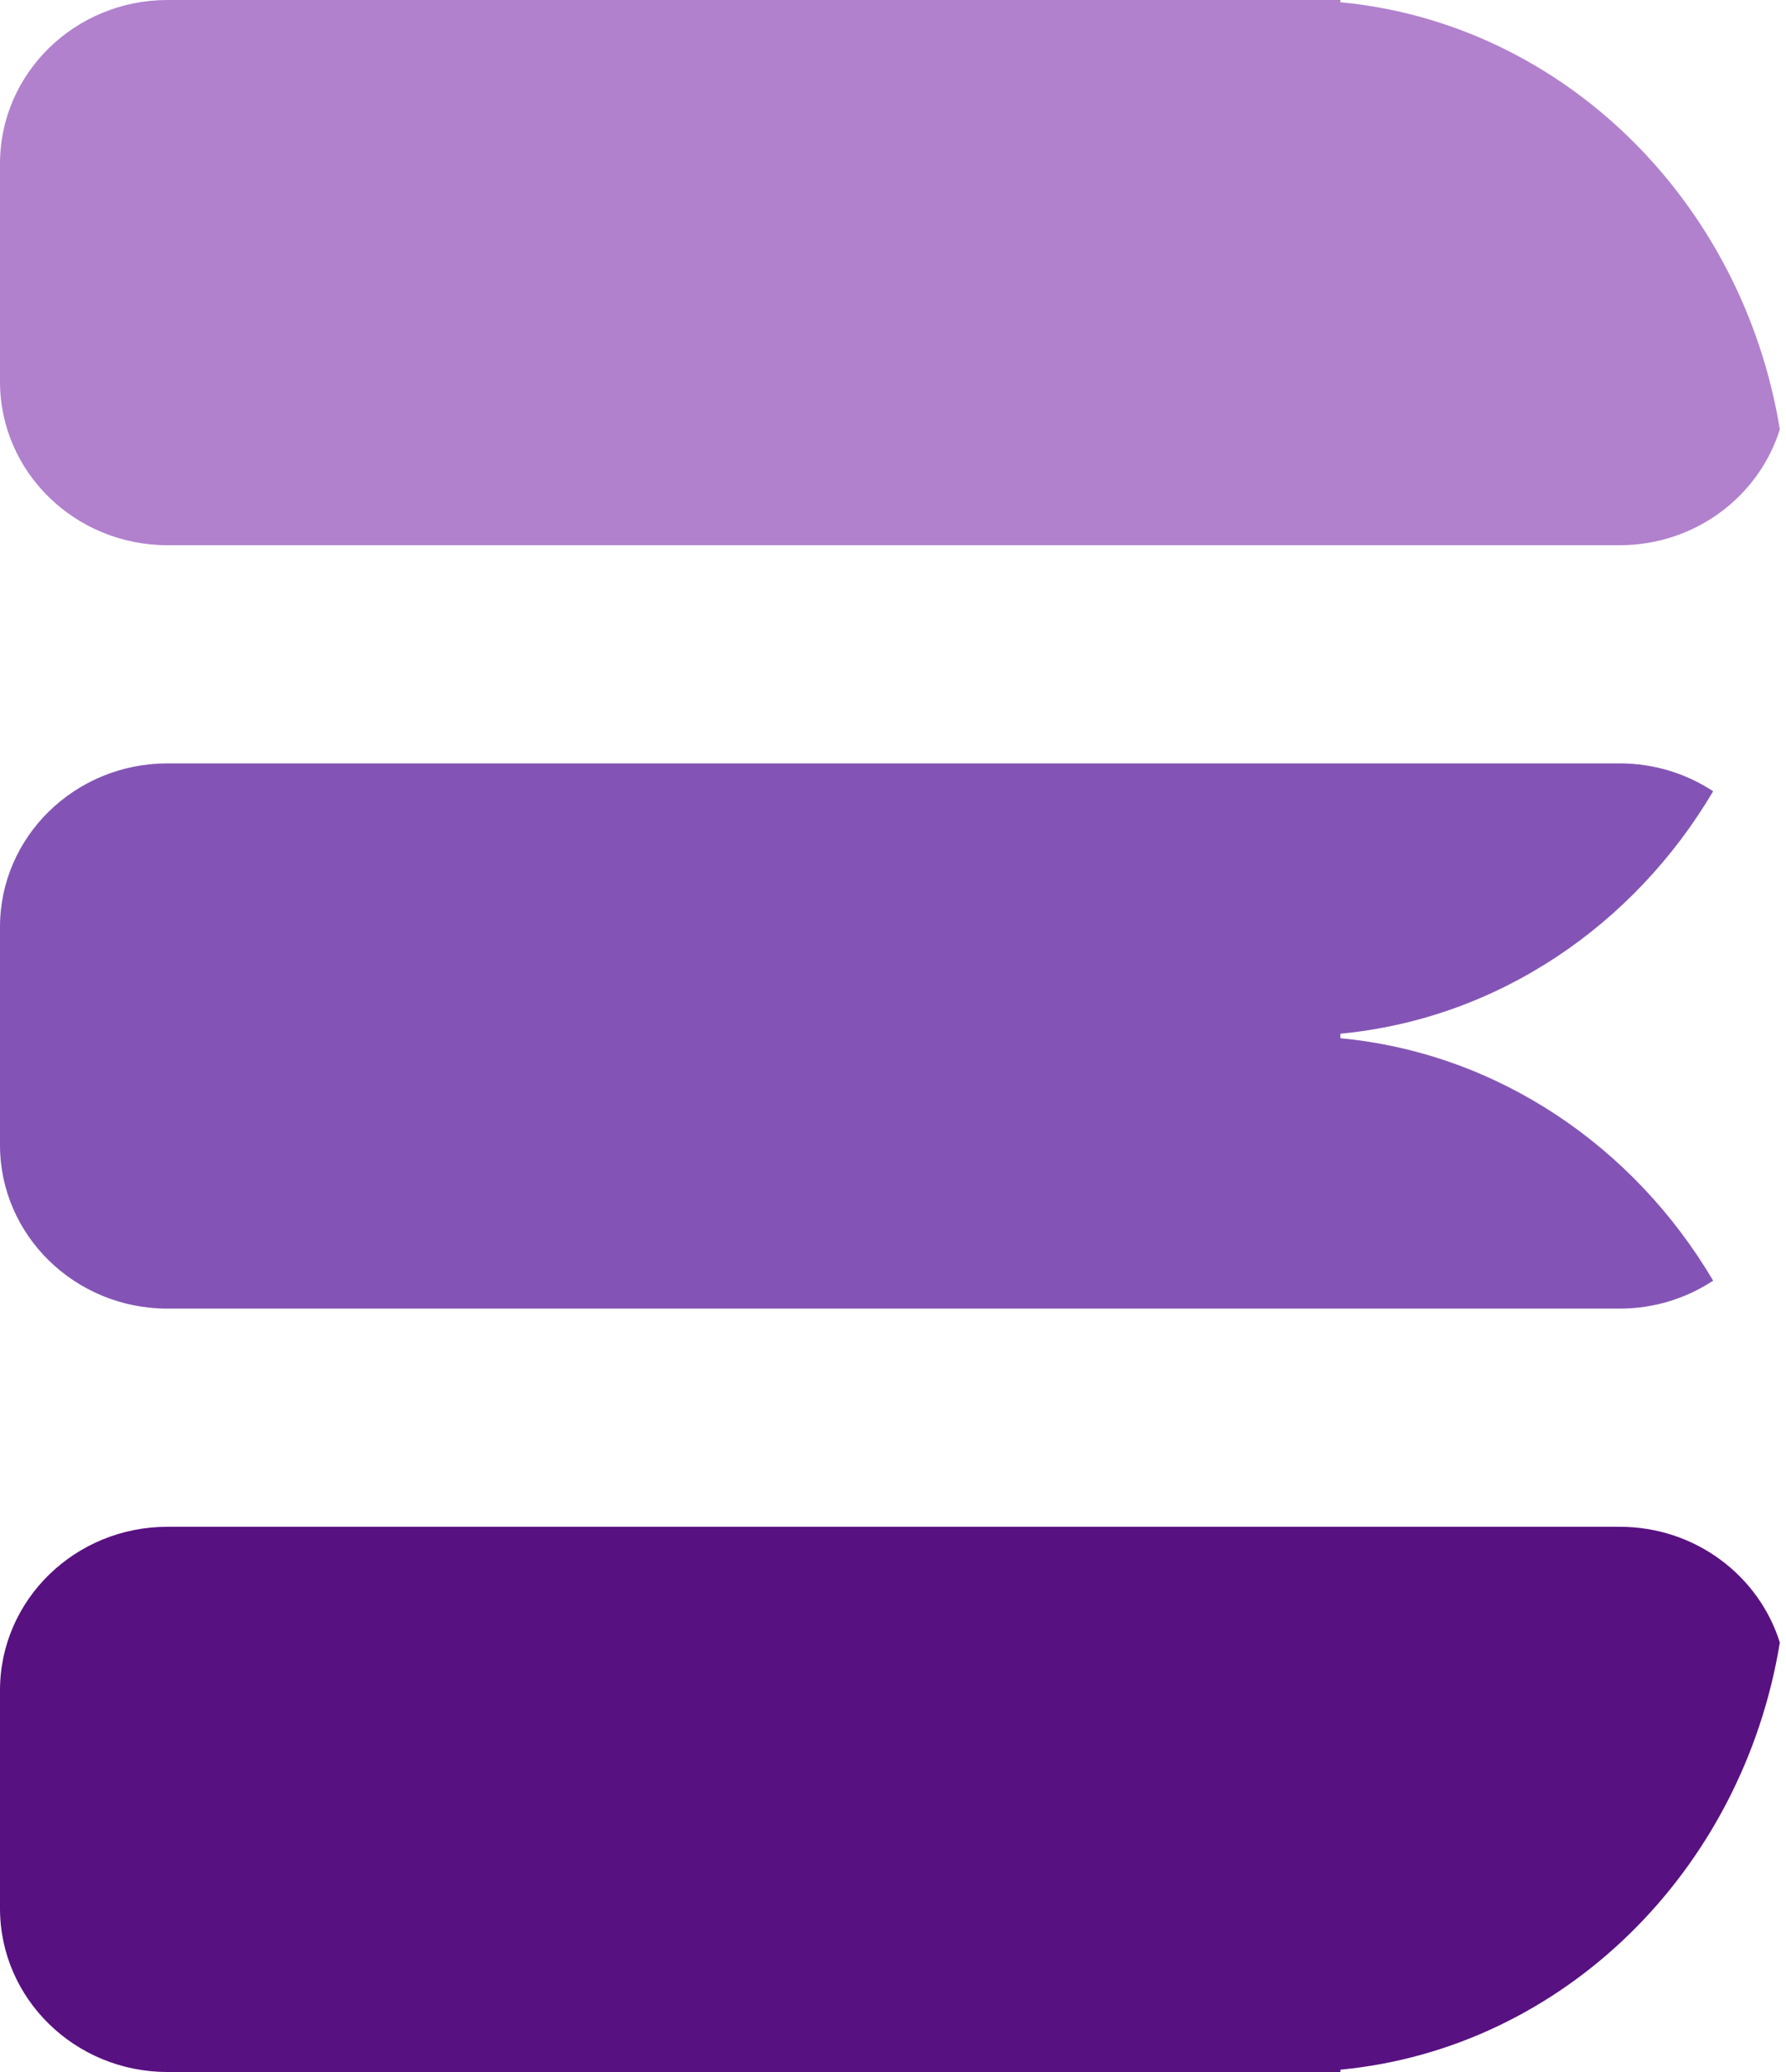
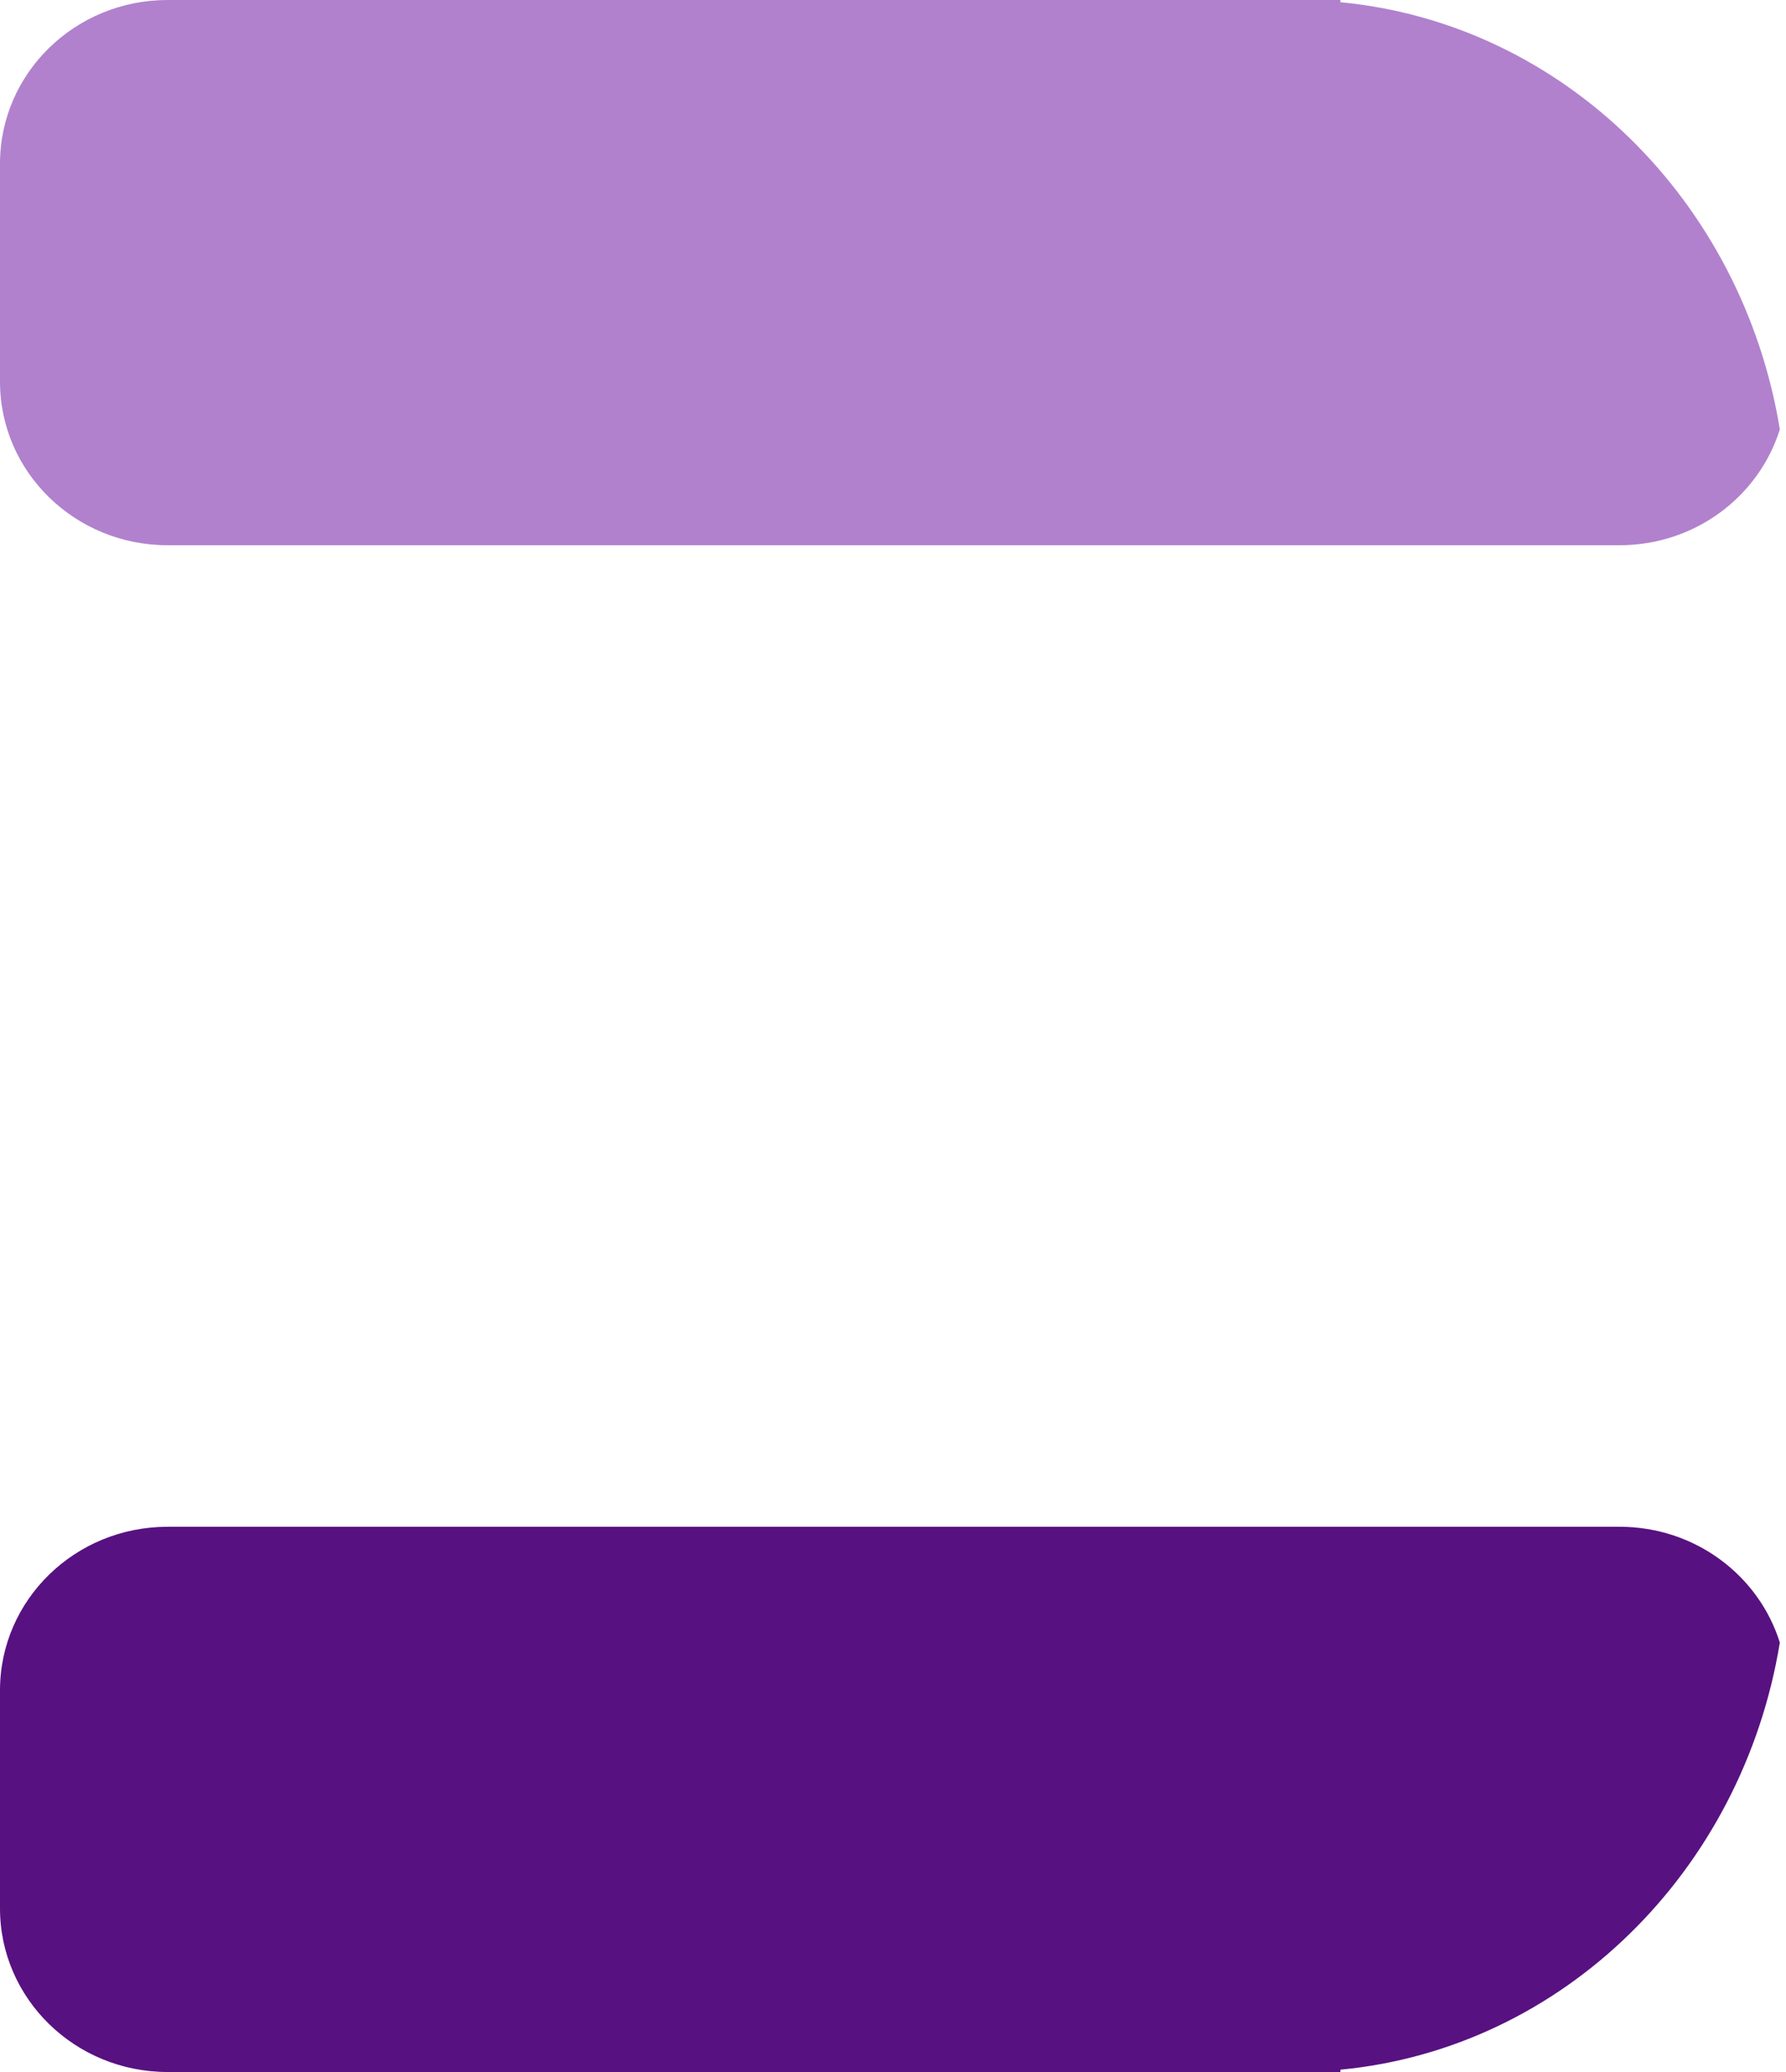
<svg xmlns="http://www.w3.org/2000/svg" width="75" height="87" viewBox="0 0 75 87" fill="none">
  <path d="M68.014 64.107C71.185 64.107 73.862 66.154 74.741 68.969C73.17 78.572 65.63 86.016 56.288 86.903V87H7.036C3.15 87 0 83.923 0 80.13V70.974C0 67.18 3.15 64.107 7.036 64.107H68.014Z" fill="#581181" />
-   <path d="M68.014 32.053C69.469 32.053 70.819 32.485 71.941 33.224C68.609 38.861 62.9 42.775 56.288 43.404V43.593C62.9 44.221 68.609 48.135 71.941 53.773C70.819 54.511 69.47 54.947 68.014 54.947H7.036C3.151 54.947 0.001 51.873 0 48.08V38.92C0.001 35.127 3.151 32.053 7.036 32.053H68.014Z" fill="#8354B5" />
  <path d="M68.014 22.893H7.036C3.15 22.893 0 19.82 0 16.027V6.87C0 3.077 3.15 0 7.036 0H56.288V0.093C65.629 0.98 73.169 8.425 74.741 18.027C73.863 20.844 71.186 22.893 68.014 22.893Z" fill="#B181CD" />
</svg>